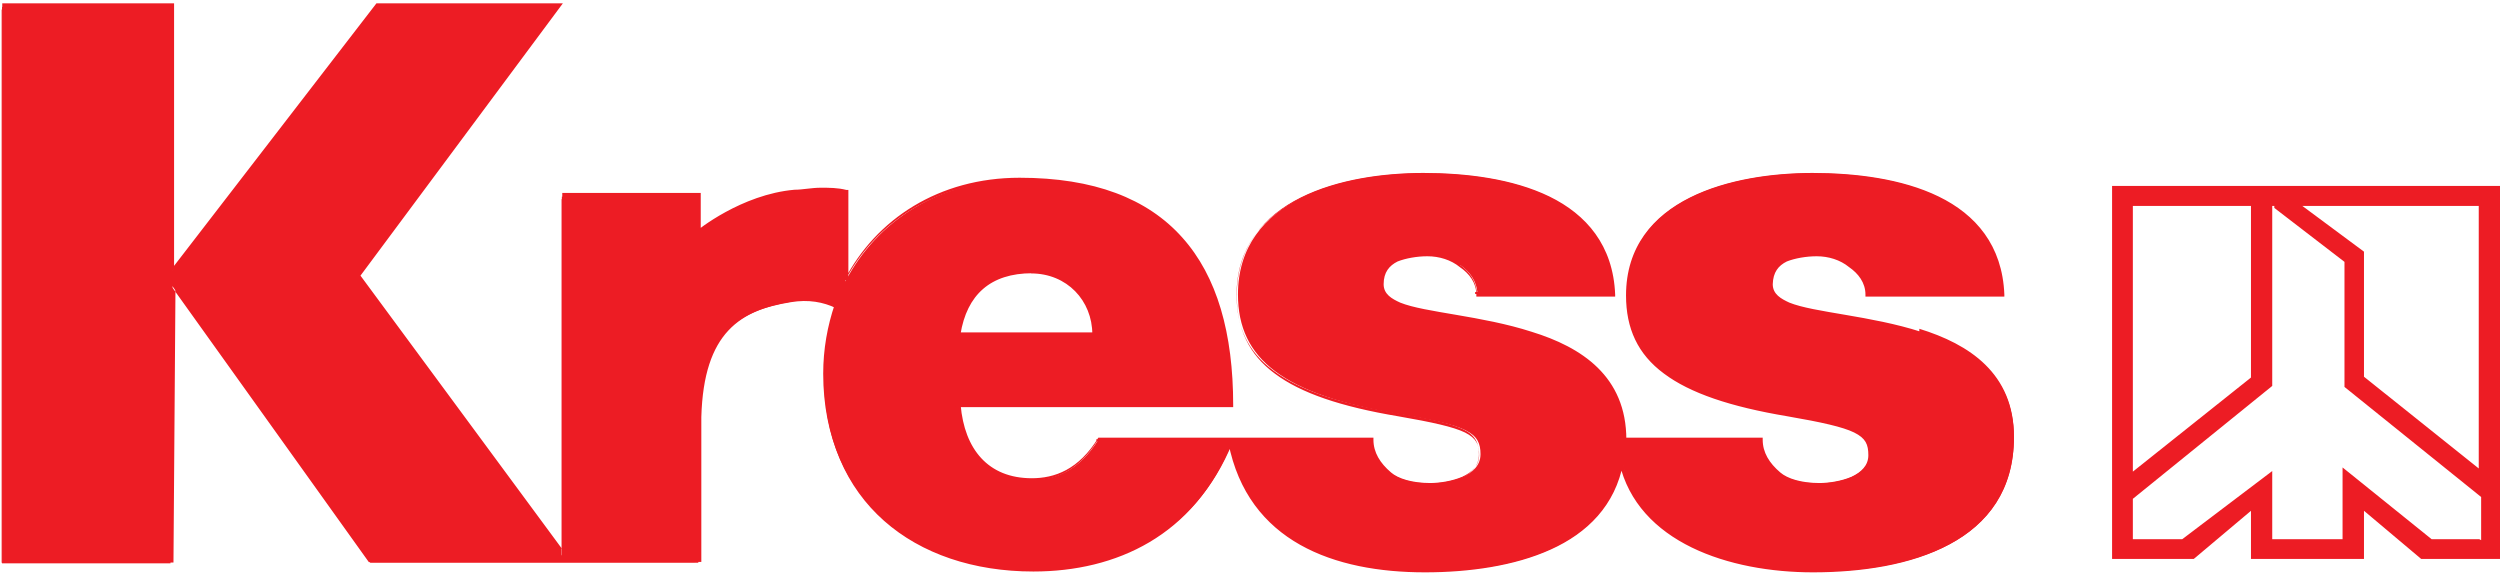
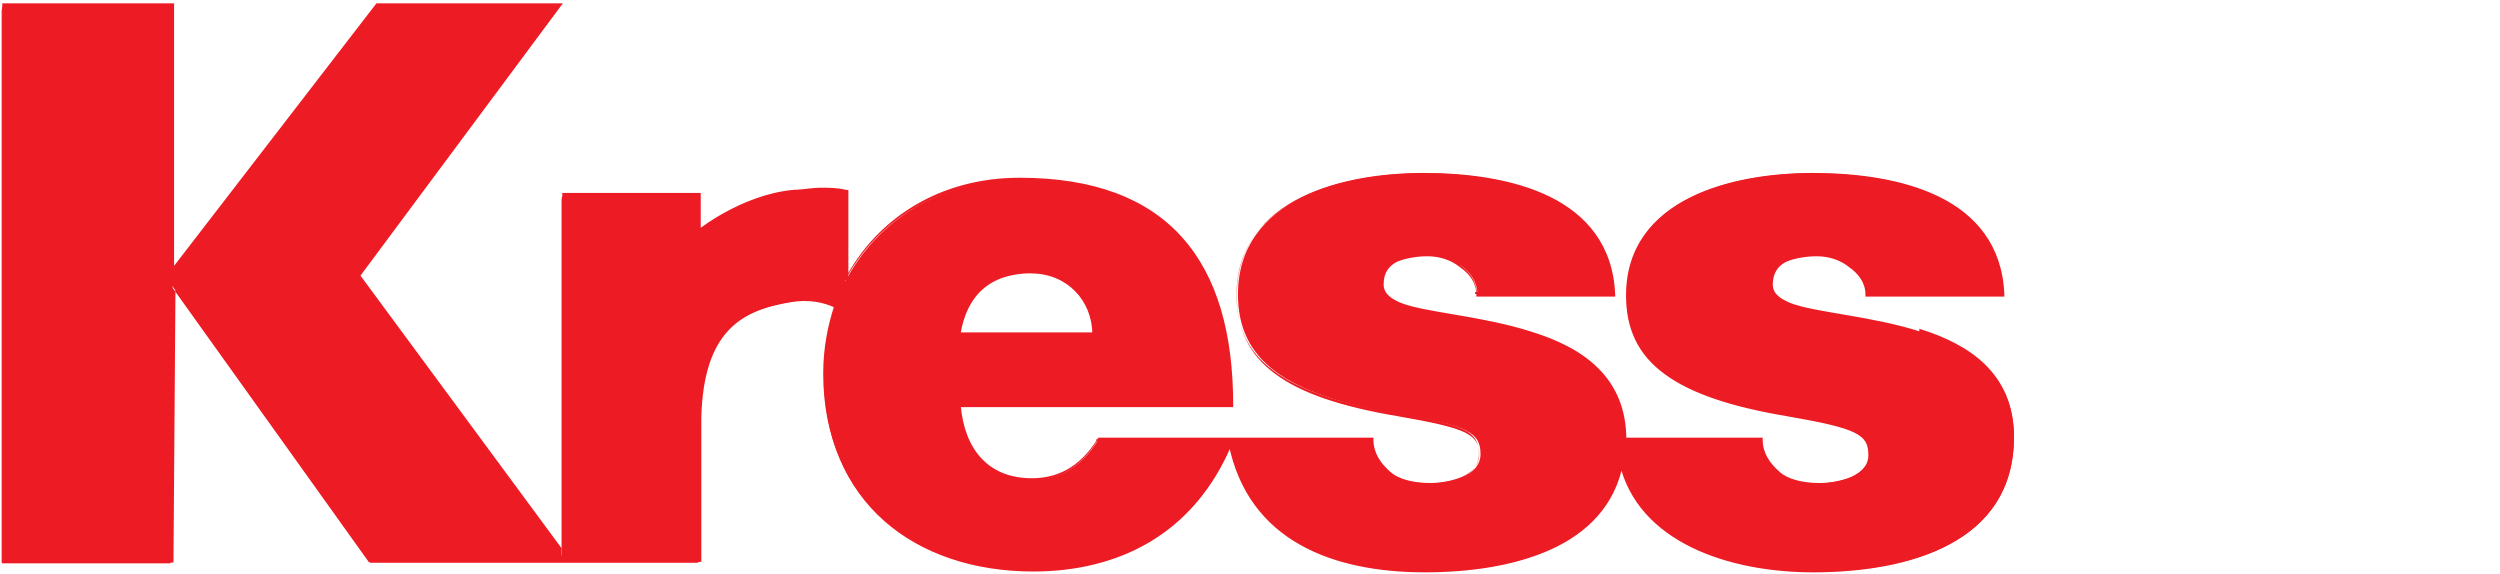
<svg xmlns="http://www.w3.org/2000/svg" version="1.1" viewBox="0 0 156.41 35.937">
  <g>
    <g id="Layer_1">
-       <path d="M155.11,29.333l-7.21-5.763v-7.825l-3.86-2.863h11.04v16.451h.03ZM155.11,33.733h-2.98l-5.57-4.488v4.488h-4.4v-4.263l-5.63,4.263h-3.09v-2.525l8.72-7.063v-11.263h.13v.126l4.39,3.375v7.825l8.55,6.887v2.7l-.12-.062ZM133.44,12.882h7.39v10.738l-7.39,5.887V12.882ZM132.14,11.632v23.338h5.11l3.58-3.013v3.013h7.07v-3.013l3.58,3.013h4.94V11.632h-24.28Z" fill="#ed1c24" />
      <path d="M64.59,16.957c2.3,0,3.913,1.75,3.913,3.913h-8.5c.412-2.513,1.937-3.913,4.587-3.913M120.08,20.795c-3.12-1-6.67-1.188-8.22-1.825-.52-.238-1.08-.55-1.08-1.238,0-1.562,1.51-1.837,2.83-1.837.75,0,1.52.225,2.08.687.61.413,1.04,1.013,1.09,1.788h8.5c-.24-6.1-6.62-7.525-11.9-7.525-4.92,0-11.58,1.562-11.58,7.575,0,4.075,2.88,6.275,10.01,7.475,4.35.737,5.15,1.15,5.15,2.525s-1.93,1.825-3.16,1.825c-1.14,0-2.04-.275-2.51-.688-.7-.587-1.09-1.275-1.13-2.1h-8.56c0-3.9-2.735-5.687-5.86-6.662-3.113-1-6.663-1.188-8.213-1.825-.525-.238-1.087-.55-1.087-1.238,0-1.562,1.512-1.837,2.825-1.837.762,0,1.512.225,2.087.687.613.413,1.038,1.013,1.088,1.788h8.5c-.24-6.1-6.613-7.525-11.9-7.525-4.925,0-11.588,1.562-11.588,7.575,0,4.075,2.888,6.275,10.025,7.475,4.35.737,5.15,1.15,5.15,2.525s-1.937,1.825-3.162,1.825c-1.138,0-2.038-.275-2.513-.688-.7-.587-1.087-1.275-1.125-2.1h-17.075c-1.237,2.038-2.812,2.588-4.25,2.588-2.787,0-4.312-1.888-4.537-4.663h17.075c0-8.962-4-14.125-13.263-14.125-5.025,0-8.912,2.563-10.887,6.35v-5.575c-1.075-.2-2.225-.137-3.213,0-3.3.288-6.062,2.55-6.062,2.55v-2.275h-8.463v22.463l-12.837-17.388L34.902.432h-11.425l-12.8,16.612V.432H.127v34.812h10.538l.125-17.338,12.375,17.3h20.525v-8.987c.137-5.35,2.512-6.788,5.787-7.313,1.125-.187,2.038,0,2.813.363-.463,1.337-.725,2.787-.725,4.312,0,7.775,5.625,12.175,13.087,12.175,5.213,0,10.038-2.262,12.338-7.887v-.125c1.212,6.15,6.562,8.012,12.2,8.012,5.437,0,11.32-1.5,12.31-6.787,1.13,4.925,6.8,6.787,12.03,6.787,5.95,0,12.47-1.787,12.47-8.387,0-3.9-2.74-5.688-5.86-6.663" fill="#ed1c24" />
      <path d="M64.59,16.957v-.125c1.175,0,2.175.45,2.887,1.176.7.725,1.125,1.725,1.125,2.825v.125h-8.7v-.125c.4-2.55,1.988-4.001,4.675-3.988v.25c-2.612,0-4.087,1.35-4.487,3.825h-.125v-.125h8.5v.125h-.125c0-2.113-1.588-3.813-3.825-3.813v-.125l.075-.025ZM120.08,20.795v.125c-3.1-1.012-6.64-1.187-8.23-1.837-.52-.238-1.15-.576-1.15-1.325,0-.813.42-1.325.98-1.588.57-.275,1.28-.35,1.96-.35.78,0,1.55.238,2.14.713v.125-.125c.64.425,1.07,1.05,1.12,1.862h-.12v-.125h8.5v.125h-.13c-.12-3.012-1.74-4.85-4.01-5.962-2.26-1.113-5.16-1.463-7.8-1.463-2.45,0-5.34.388-7.59,1.525-2.26,1.125-3.9,2.975-3.9,5.95,0,2.013.7,3.55,2.3,4.738,1.59,1.2,4.08,2.05,7.64,2.637,2.17.375,3.46.663,4.24,1.038.76.362,1,.875.98,1.587,0,.738-.52,1.225-1.17,1.513-.65.3-1.45.412-2.08.412-1.15,0-2.06-.275-2.57-.712-.71-.6-1.11-1.325-1.16-2.175h.12v.125h-8.65v-.125c0-3.85-2.685-5.6-5.797-6.563-3.101-1.012-6.638-1.187-8.226-1.837-.512-.238-1.137-.575-1.137-1.325,0-.813.413-1.325.975-1.588.563-.275,1.287-.35,1.95-.35.775,0,1.562.238,2.15.713l-.125.125v-.125c.637.425,1.075,1.05,1.125,1.862h-.125v-.125h8.5v.125h-.13c-.12-3.012-1.745-4.85-4.008-5.962-2.262-1.113-5.162-1.463-7.8-1.463-2.45,0-5.337.388-7.6,1.525-2.25,1.125-3.887,2.975-3.887,5.95,0,2.013.7,3.55,2.3,4.738,1.587,1.2,4.075,2.05,7.637,2.637,2.175.375,3.463.663,4.238,1.038.762.362,1,.875.987,1.587,0,.738-.525,1.225-1.175,1.513-.65.3-1.45.412-2.075.412-1.15,0-2.075-.275-2.575-.712-.712-.6-1.112-1.325-1.162-2.175h.125v.125h-17.075v-.125h.125c-1.25,2.062-2.863,2.625-4.325,2.625-2.838,0-4.413-1.938-4.638-4.738v-.125h17.175v.125h-.125c0-4.462-1-7.975-3.137-10.362-2.138-2.388-5.413-3.675-10.038-3.675-4.987,0-8.85,2.55-10.8,6.312h-.175v-5.575h.125v.125c-.512-.125-1.05-.125-1.575-.125-.562,0-1.112,0-1.612.125-1.638.138-3.138.775-4.238,1.375-.55.3-.987.588-1.3.8-.312.213-.475.35-.475.35l-.15.125v-2.387h-8.287v22.662l-13.037-17.675L34.615.595h-11.2l-12.938,16.788V.595H.103v34.613h10.338l.125-17.525,12.512,17.487h20.388v-8.887c.125-5.388,2.575-6.888,5.875-7.413.325,0,.637-.125.937-.125.726,0,1.363.163,1.938.45h.125v.125c-.463,1.338-.713,2.775-.713,4.288,0,7.725,5.55,12.075,12.988,12.087,5.187,0,9.962-2.25,12.25-7.837v-.125h.175-.125.125c1.2,6.1,6.487,7.937,12.112,7.95,2.713,0,5.525-.375,7.788-1.413,2.25-1.025,3.95-2.687,4.44-5.3h.17c1.1,4.85,6.73,6.713,11.94,6.713,2.97,0,6.07-.45,8.42-1.713,2.35-1.262,3.97-3.325,3.97-6.587,0-3.85-2.69-5.6-5.8-6.563v-.25c3.12.963,5.92,2.788,5.92,6.75,0,3.325-1.66,5.475-4.06,6.75-2.39,1.288-5.53,1.738-8.51,1.738-5.24,0-10.97-1.863-12.12-6.863h.25c-.5,2.675-2.245,4.4-4.545,5.438-2.288,1.037-5.138,1.425-7.863,1.425-5.65,0-11.075-1.888-12.3-8.1v-.125h.25v.125c-2.312,5.662-7.187,7.95-12.425,7.95-3.75,0-7.05-1.113-9.4-3.2-2.362-2.088-3.775-5.163-3.775-9.075,0-1.538.263-2.988.725-4.35h.125v.125c-.537-.275-1.15-.425-1.85-.425-.287,0-.587,0-.912.125-3.25.537-5.563,1.9-5.713,7.237v9.063h-20.675l-12.225-17.088-.125,17.125H.141V.207h10.75v16.426L23.553.207h11.663l-12.663,17.038,12.625,17.113V12.07h8.663v2.375h-.25s2.775-2.287,6.125-2.575c.5,0,1.062-.125,1.625-.125.537,0,1.075,0,1.612.138h.125v5.65h-.25c1.975-3.825,5.913-6.413,10.963-6.413,4.65,0,8,1.3,10.175,3.738,2.187,2.437,3.187,6,3.187,10.487v.125h-17.175v-.125h.125c.238,2.75,1.713,4.575,4.45,4.575,1.413,0,2.938-.525,4.163-2.537h17.212v.125c0,.8.413,1.462,1.1,2.05.45.387,1.325.662,2.45.662.6,0,1.375-.125,2-.387.625-.288,1.063-.713,1.063-1.35,0-.675-.175-1.063-.888-1.425-.725-.35-2.012-.638-4.175-1.013-3.575-.6-6.1-1.45-7.725-2.675-1.637-1.212-2.375-2.825-2.375-4.887,0-3.05,1.7-4.975,4-6.125s5.2-1.538,7.675-1.538c2.65,0,5.575.35,7.888,1.475,2.3,1.125,3.99,3.05,4.11,6.138v.125h-8.685v-.125c0-.75-.45-1.325-1.038-1.725-.55-.45-1.287-.675-2.025-.675-.65,0-1.35.125-1.862.325-.525.262-.875.675-.875,1.425,0,.625.512.912,1.037,1.15v.125-.125c1.538.625,5.088.812,8.225,1.825,3.125.962,5.923,2.787,5.923,6.75h-.12v-.125h8.65v.125c0,.8.41,1.462,1.1,2.05.45.387,1.32.662,2.45.662.6,0,1.38-.125,2-.387.62-.288,1.06-.713,1.06-1.35,0-.675-.16-1.063-.89-1.425-.72-.35-2.01-.638-4.17-1.013-3.58-.6-6.1-1.45-7.73-2.675-1.64-1.212-2.37-2.825-2.37-4.887,0-3.05,1.7-4.975,4-6.125s5.2-1.538,7.67-1.538c2.65,0,5.58.35,7.89,1.475s3.99,3.05,4.11,6.138v.125h-8.69v-.125c0-.75-.45-1.325-1.03-1.725-.55-.45-1.28-.675-2.02-.675-.66,0-1.36.125-1.87.325-.53.262-.86.675-.88,1.425,0,.625.52.912,1.04,1.15v.125-.125c1.54.625,5.09.812,8.23,1.825v.125l-.101-.088Z" fill="#ed1c24" />
    </g>
  </g>
</svg>